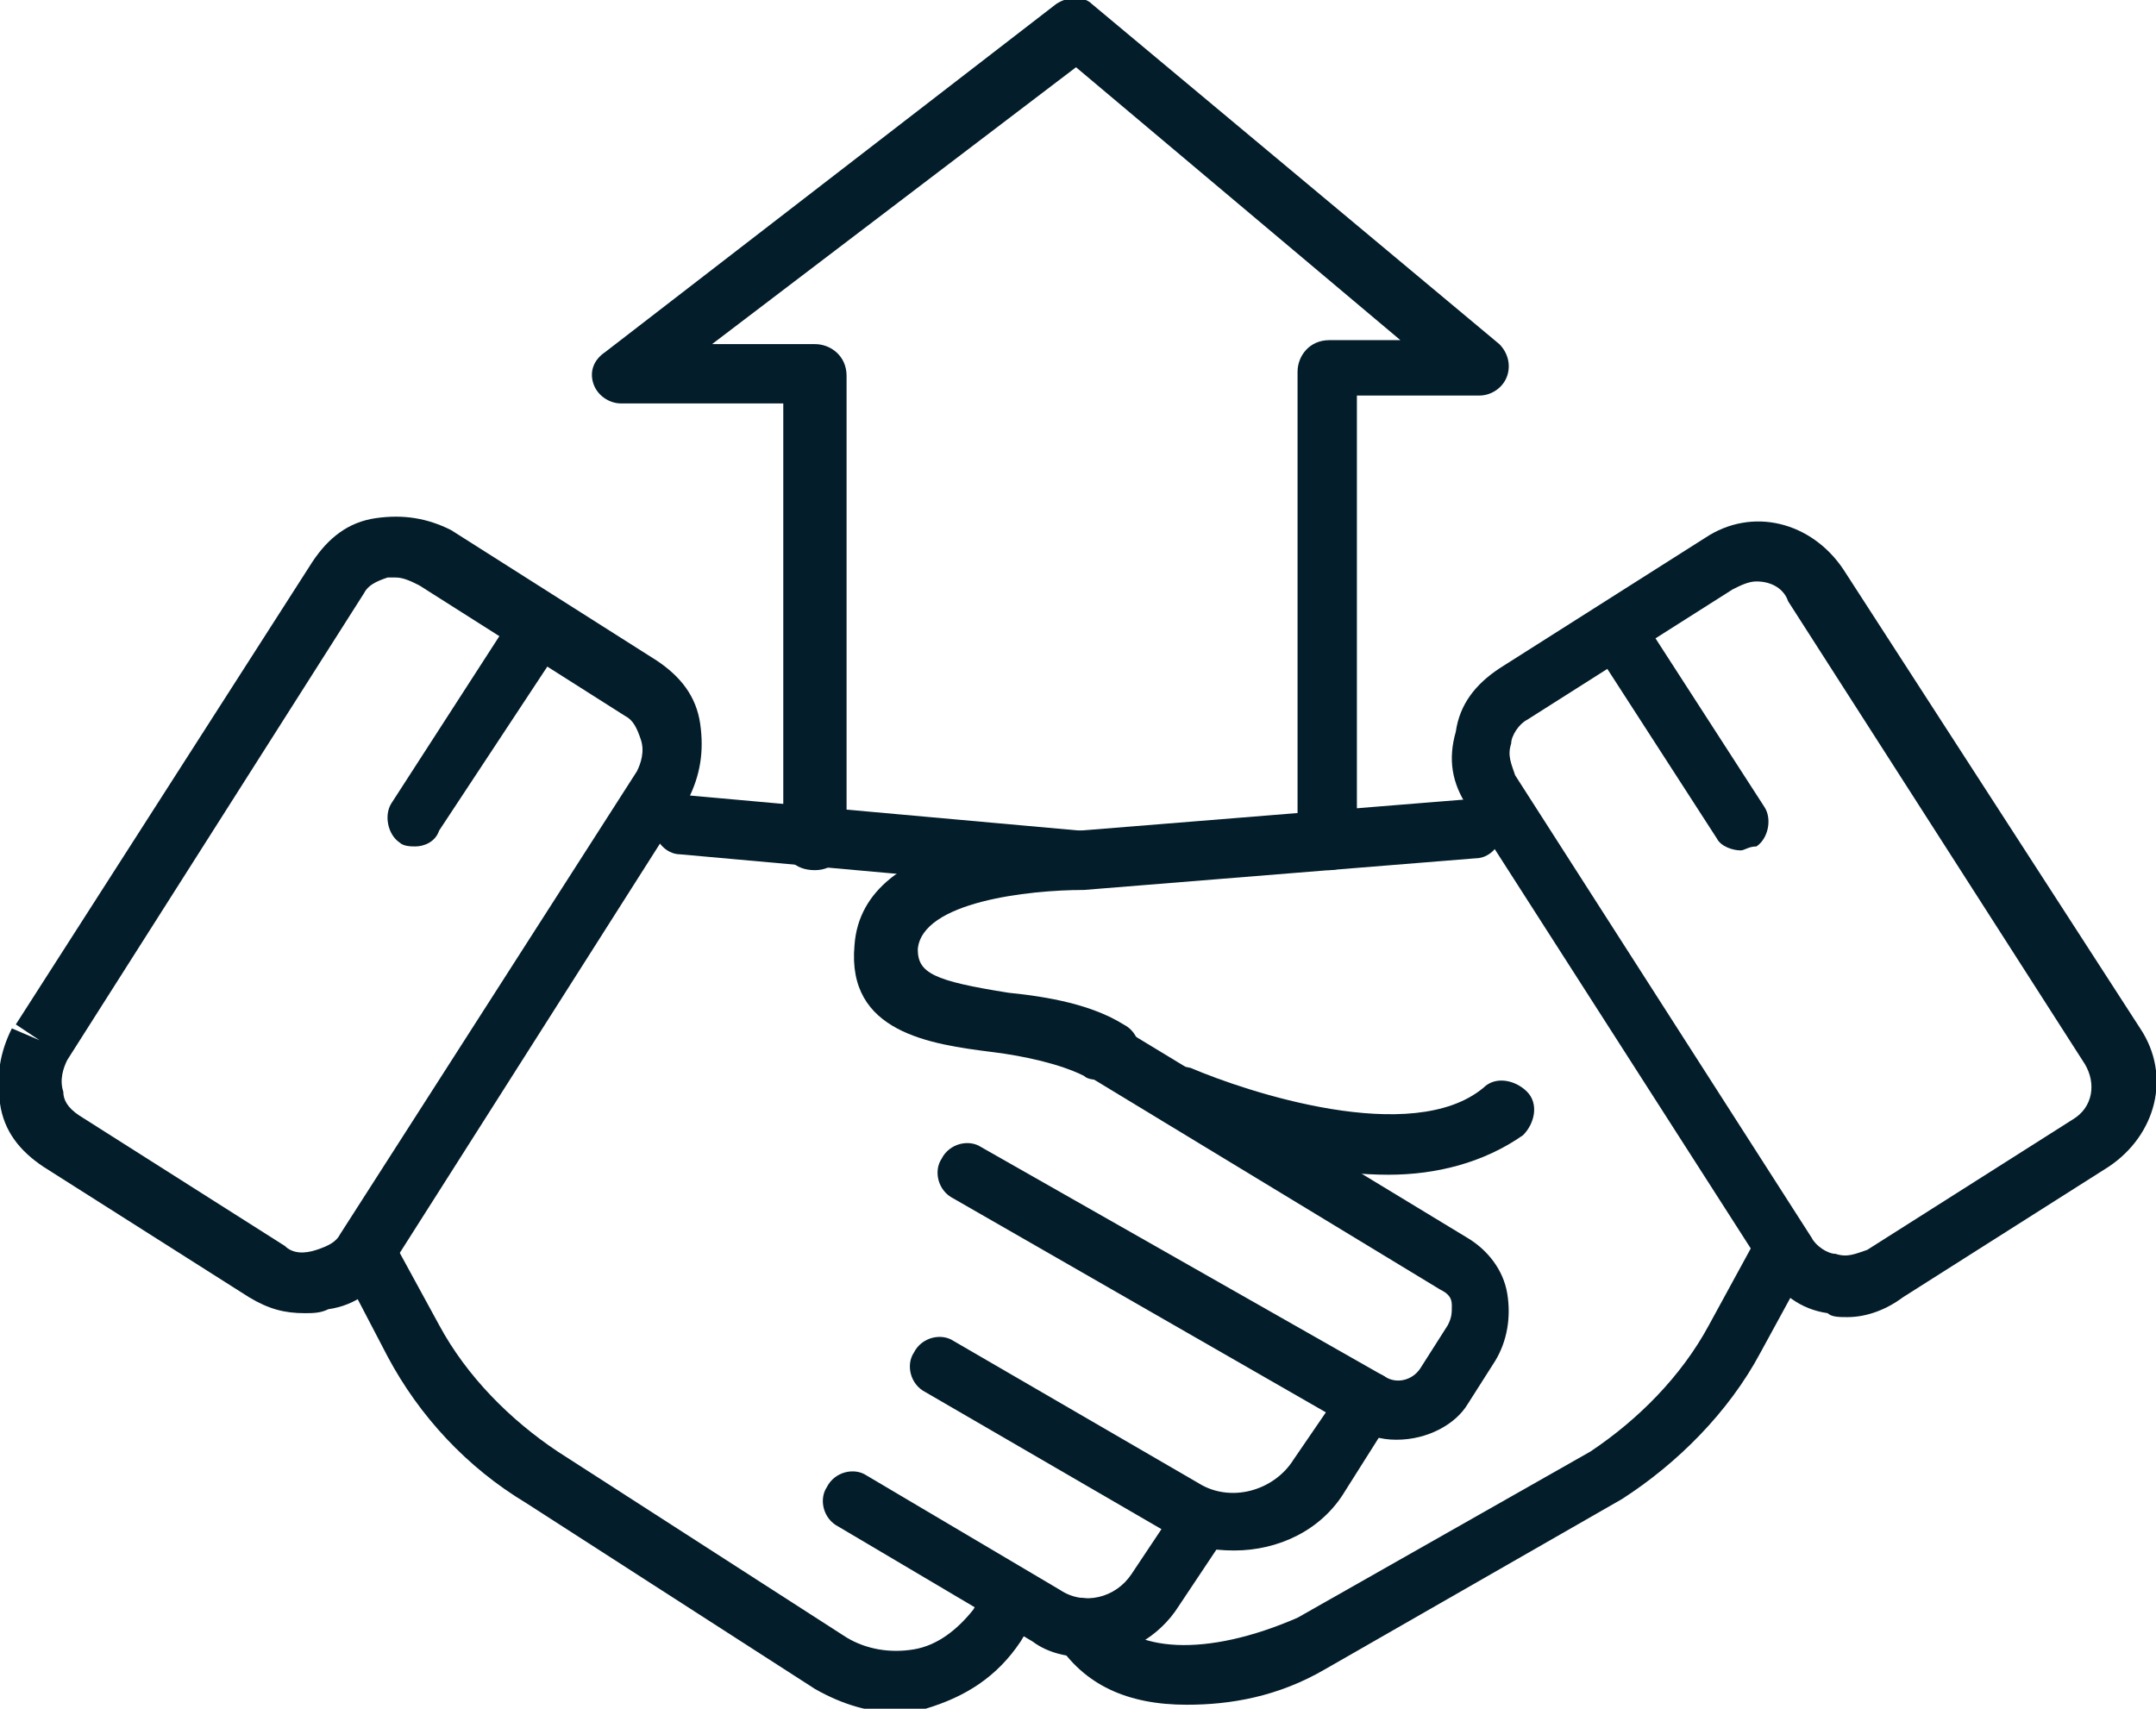
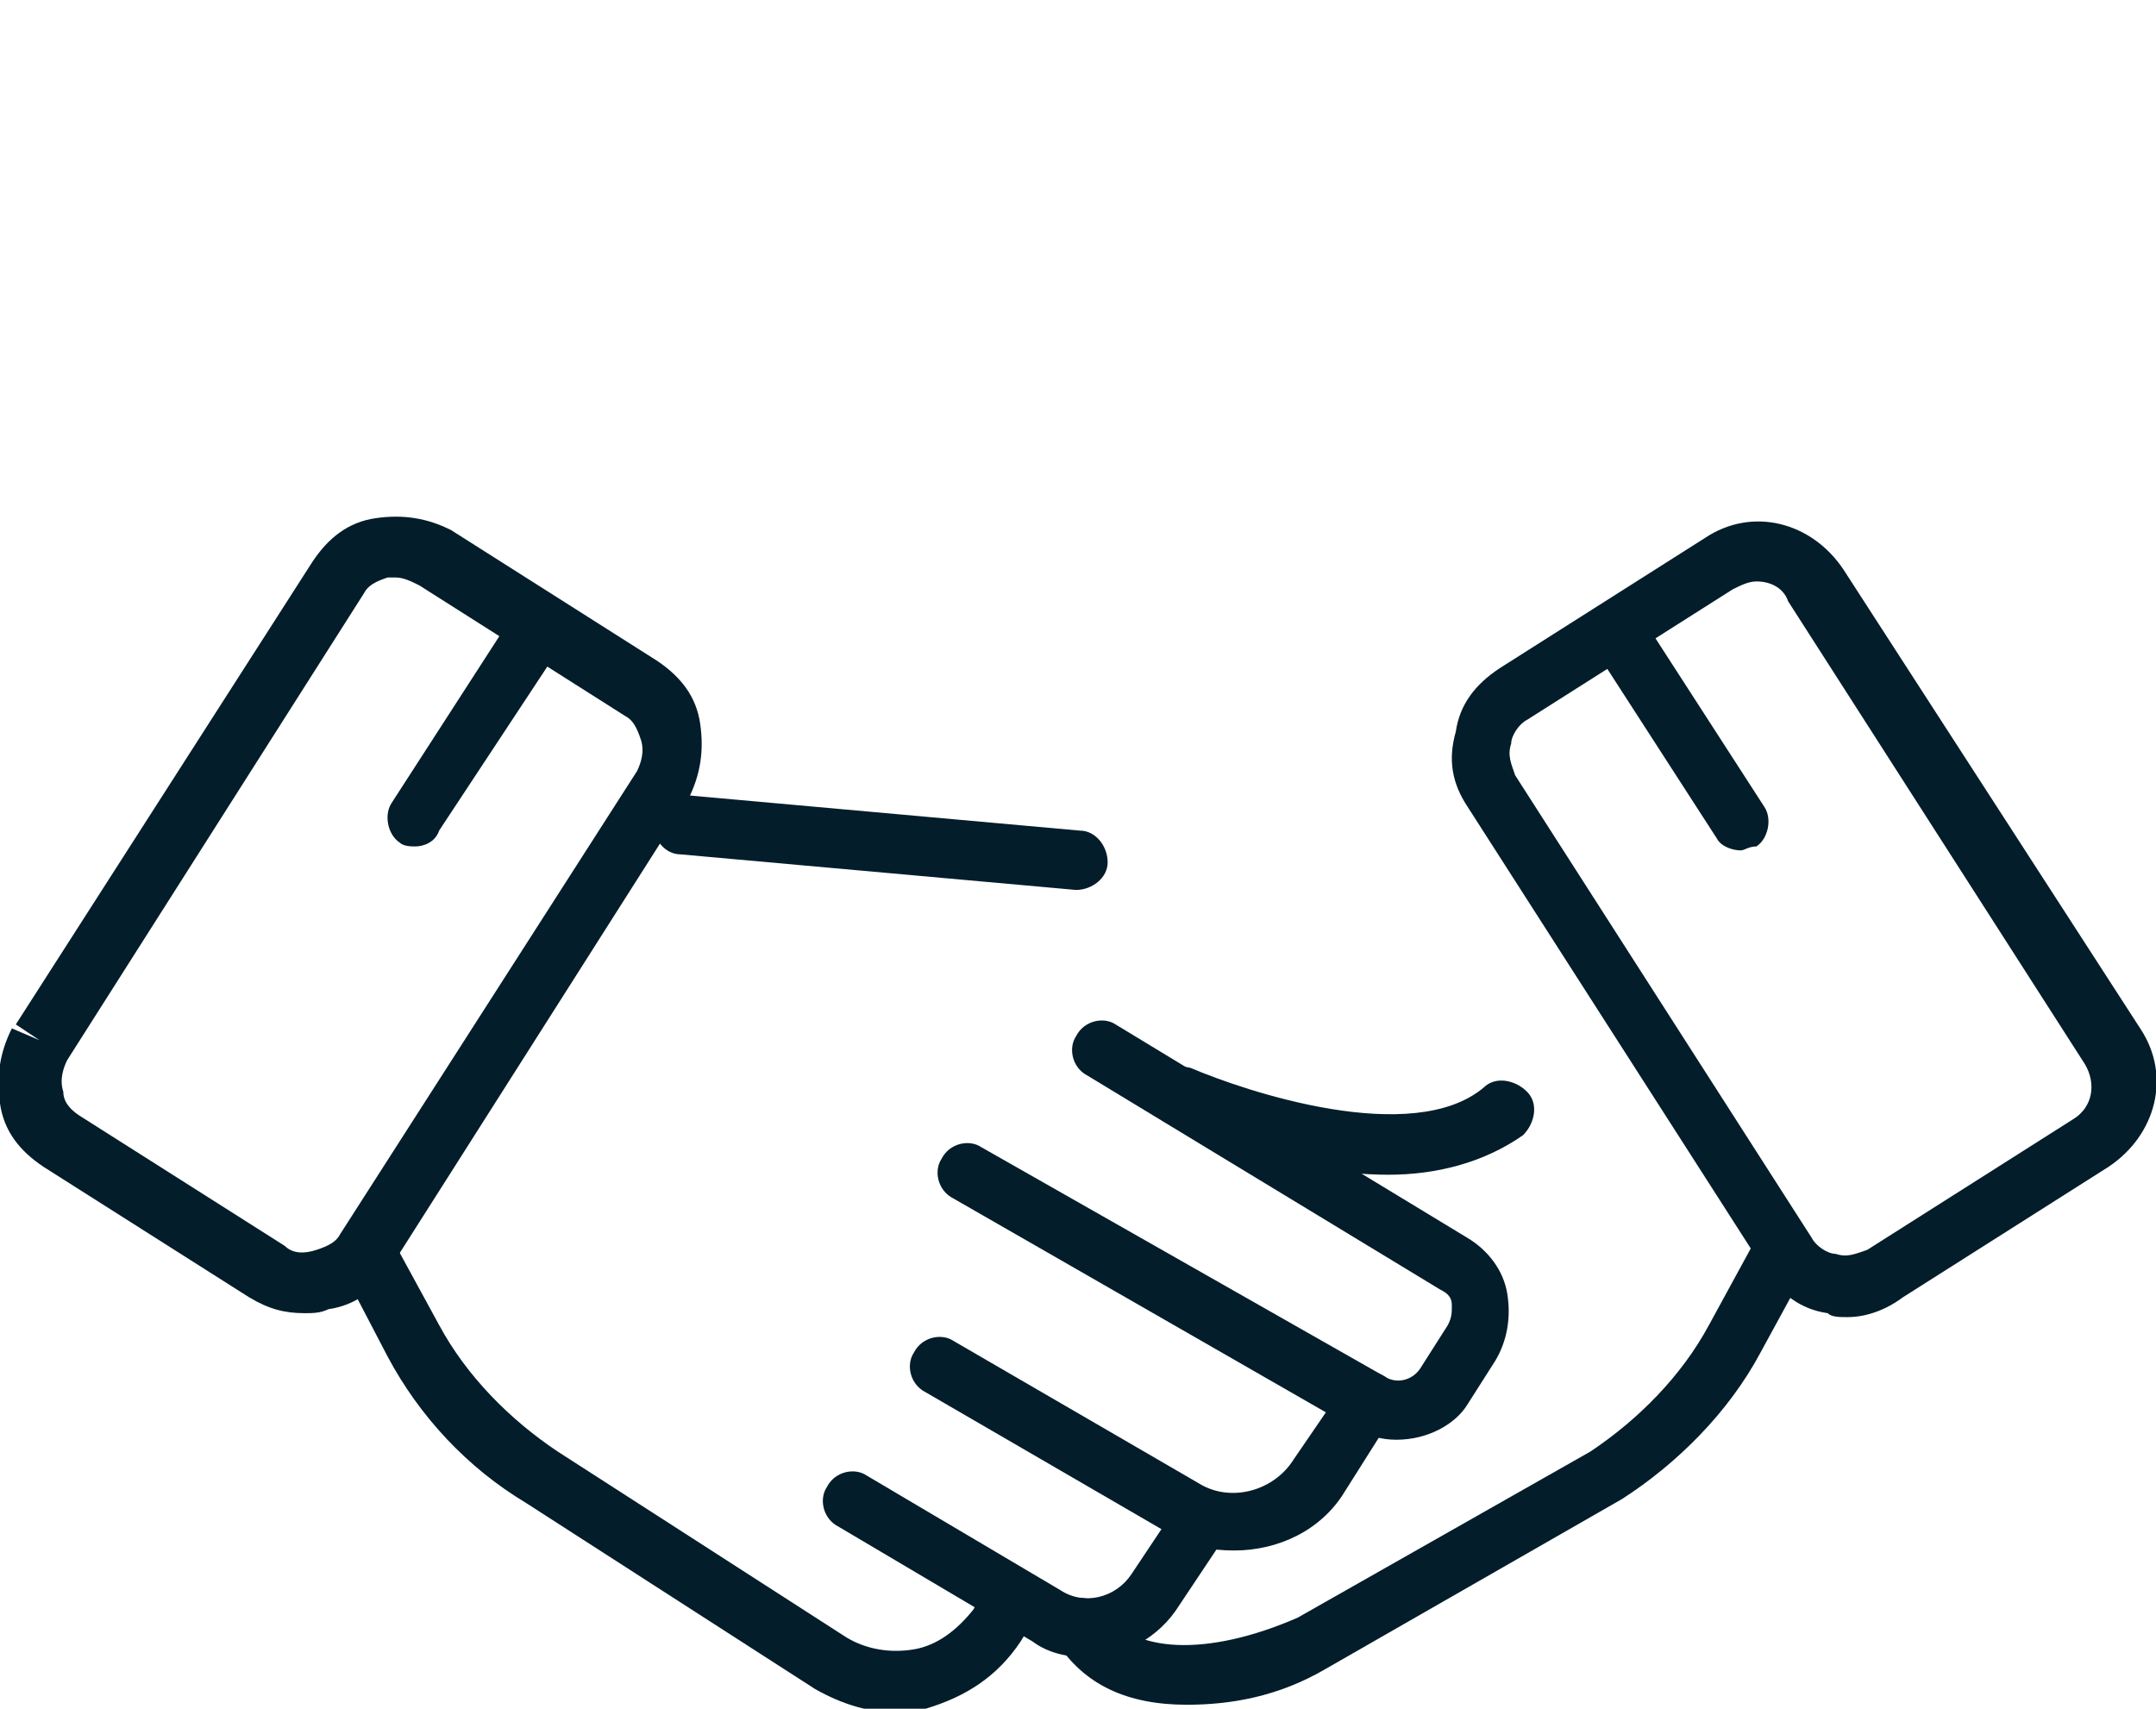
<svg xmlns="http://www.w3.org/2000/svg" id="Camada_1" x="0px" y="0px" viewBox="0 0 54.5 43.2" style="enable-background:new 0 0 54.5 43.2;" class="iconen" xml:space="preserve">
  <style type="text/css">	.iconen .st0{fill:#031D2A;}</style>
  <g id="Camada_x0020_1">
    <g id="_2613966812864">
      <g>
        <g>
          <path class="st0" d="M7.7,33.2c-0.5,0-0.9-0.1-1.4-0.4l-5.2-3.3c-0.6-0.4-1-0.9-1.1-1.6c-0.1-0.7,0-1.3,0.3-1.9L1,26.3l-0.6-0.4     l7.5-11.7c0.4-0.6,0.9-1,1.6-1.1c0.7-0.1,1.3,0,1.9,0.3l5.2,3.3c0.6,0.4,1,0.9,1.1,1.6c0.1,0.7,0,1.3-0.3,1.9L9.9,32     c-0.4,0.6-0.9,1-1.6,1.1C8.1,33.2,7.9,33.2,7.7,33.2z M10,14.6c-0.1,0-0.1,0-0.2,0c-0.3,0.1-0.5,0.2-0.6,0.4L1.7,26.8l0,0     c-0.1,0.2-0.2,0.5-0.1,0.8C1.6,27.8,1.7,28,2,28.2l5.2,3.3c0.2,0.2,0.5,0.2,0.8,0.1c0.3-0.1,0.5-0.2,0.6-0.4l7.5-11.7     c0.1-0.2,0.2-0.5,0.1-0.8c-0.1-0.3-0.2-0.5-0.4-0.6l-5.2-3.3C10.4,14.7,10.2,14.6,10,14.6z" />
        </g>
      </g>
      <g>
        <g>
          <path class="st0" d="M35.3,36.4c-0.4,0-0.7-0.1-1.1-0.3l-10.1-5.8c-0.4-0.2-0.5-0.7-0.3-1c0.2-0.4,0.7-0.5,1-0.3L35,34.8     c0.3,0.2,0.7,0.1,0.9-0.2l0.7-1.1c0.1-0.2,0.1-0.3,0.1-0.5c0-0.2-0.1-0.3-0.3-0.4l-8.9-5.4c-0.4-0.2-0.5-0.7-0.3-1     c0.2-0.4,0.7-0.5,1-0.3l8.9,5.4c0.5,0.3,0.9,0.8,1,1.4c0.1,0.6,0,1.2-0.3,1.7l-0.7,1.1C36.8,36,36.1,36.4,35.3,36.4z" />
        </g>
      </g>
      <g>
        <g>
          <path class="st0" d="M27.2,22.5C27.2,22.5,27.2,22.5,27.2,22.5l-10-0.9c-0.4,0-0.7-0.4-0.7-0.8c0-0.4,0.4-0.7,0.8-0.7l10,0.9     c0.4,0,0.7,0.4,0.7,0.8C28,22.2,27.6,22.5,27.2,22.5z" />
        </g>
      </g>
      <g>
        <g>
          <path class="st0" d="M31.2,39.2c-0.6,0-1.1-0.1-1.6-0.4l-6.2-3.6c-0.4-0.2-0.5-0.7-0.3-1c0.2-0.4,0.7-0.5,1-0.3l6.2,3.6     c0.8,0.5,1.9,0.2,2.4-0.6L34,35c0.2-0.3,0.7-0.4,1-0.2c0.3,0.2,0.4,0.7,0.2,1L34,37.7C33.4,38.7,32.3,39.2,31.2,39.2z" />
        </g>
      </g>
      <g>
        <g>
          <path class="st0" d="M27.5,41.9c-0.5,0-1-0.1-1.4-0.4l-4.9-2.9c-0.4-0.2-0.5-0.7-0.3-1c0.2-0.4,0.7-0.5,1-0.3l4.9,2.9     c0.6,0.4,1.4,0.2,1.8-0.4l1.2-1.8c0.2-0.3,0.7-0.4,1-0.2c0.3,0.2,0.5,0.7,0.2,1l-1.2,1.8C29.3,41.4,28.4,41.9,27.5,41.9z" />
        </g>
      </g>
      <g>
        <g>
          <path class="st0" d="M22.7,43.3c-0.7,0-1.4-0.2-2.1-0.6L13.3,38c-1.5-0.9-2.7-2.2-3.5-3.7L8.6,32c-0.2-0.4-0.1-0.8,0.3-1     c0.4-0.2,0.8-0.1,1,0.3l1.2,2.2c0.7,1.3,1.8,2.4,3,3.2l7.3,4.7c0.5,0.3,1.1,0.4,1.7,0.3c0.6-0.1,1.1-0.5,1.5-1l0.3-0.5     c0.2-0.3,0.7-0.4,1-0.2c0.3,0.2,0.4,0.7,0.2,1l-0.3,0.5c-0.6,0.9-1.4,1.4-2.4,1.7C23.2,43.2,23,43.3,22.7,43.3z" />
        </g>
      </g>
      <g>
        <g>
          <path class="st0" d="M10.5,21.4c-0.1,0-0.3,0-0.4-0.1c-0.3-0.2-0.4-0.7-0.2-1l3.1-4.8c0.2-0.3,0.7-0.4,1-0.2     c0.3,0.2,0.4,0.7,0.2,1L11.1,21C11,21.3,10.7,21.4,10.5,21.4z" />
        </g>
      </g>
      <g>
        <g>
          <path class="st0" d="M46.7,33.3c-0.2,0-0.4,0-0.5-0.1c-0.7-0.1-1.2-0.5-1.6-1.1l-7.5-11.7c-0.4-0.6-0.5-1.2-0.3-1.9     c0.1-0.7,0.5-1.2,1.1-1.6l5.2-3.3c1.2-0.8,2.7-0.4,3.5,0.8L54.1,26l0,0c0.8,1.2,0.4,2.7-0.8,3.5l-5.2,3.3     C47.7,33.1,47.2,33.3,46.7,33.3z M44.4,14.7c-0.2,0-0.4,0.1-0.6,0.2l-5.2,3.3c-0.2,0.1-0.4,0.4-0.4,0.6c-0.1,0.3,0,0.5,0.1,0.8     l7.5,11.7c0.1,0.2,0.4,0.4,0.6,0.4c0.3,0.1,0.5,0,0.8-0.1l5.2-3.3c0.5-0.3,0.6-0.9,0.3-1.4v0l-7.5-11.7     C45.1,14.9,44.8,14.7,44.4,14.7z" />
        </g>
      </g>
      <g>
        <g>
-           <path class="st0" d="M27.8,27.3c-0.1,0-0.3,0-0.4-0.1c-0.6-0.3-1.5-0.5-2.3-0.6c-1.6-0.2-3.7-0.5-3.5-2.7     c0.2-2.9,5.1-2.9,5.7-2.9l9.9-0.8c0.4,0,0.8,0.3,0.8,0.7c0,0.4-0.3,0.8-0.7,0.8l-9.9,0.8c-1.4,0-4.1,0.3-4.2,1.5     c0,0.6,0.4,0.8,2.3,1.1c1,0.1,2.1,0.3,2.9,0.8c0.4,0.2,0.5,0.7,0.3,1C28.3,27.2,28.1,27.3,27.8,27.3z" />
-         </g>
+           </g>
      </g>
      <g>
        <g>
          <path class="st0" d="M30,43.1c-1.5,0-2.6-0.5-3.3-1.6c-0.2-0.3-0.1-0.8,0.2-1c0.3-0.2,0.8-0.1,1,0.2c0.7,1.1,2.6,1.2,4.9,0.2     l7.4-4.2c1.2-0.8,2.3-1.9,3-3.2l1.2-2.2c0.2-0.4,0.7-0.5,1-0.3c0.4,0.2,0.5,0.7,0.3,1l-1.2,2.2c-0.8,1.5-2.1,2.8-3.5,3.7     l-7.5,4.3C32.3,42.9,31.1,43.1,30,43.1z" />
        </g>
      </g>
      <g>
        <g>
          <path class="st0" d="M44,21.5c-0.2,0-0.5-0.1-0.6-0.3l-3.1-4.8c-0.2-0.3-0.1-0.8,0.2-1c0.3-0.2,0.8-0.1,1,0.2l3.1,4.8     c0.2,0.3,0.1,0.8-0.2,1C44.2,21.4,44.1,21.5,44,21.5z" />
        </g>
      </g>
      <g>
        <g>
          <path class="st0" d="M35.1,29.7c-2.7,0-5.5-1.2-5.6-1.3c-0.4-0.2-0.5-0.6-0.4-1c0.2-0.4,0.6-0.5,1-0.4c1.4,0.6,5.6,2,7.4,0.5     c0.3-0.3,0.8-0.2,1.1,0.1c0.3,0.3,0.2,0.8-0.1,1.1C37.5,29.4,36.3,29.7,35.1,29.7z" />
        </g>
      </g>
      <g>
        <g>
-           <path class="st0" d="M33.6,22c-0.4,0-0.8-0.3-0.8-0.8V9.4c0-0.4,0.3-0.8,0.8-0.8h1.8l-8.2-6.9l-9.2,7h2.6c0.4,0,0.8,0.3,0.8,0.8     v11.7c0,0.4-0.3,0.8-0.8,0.8s-0.8-0.3-0.8-0.8v-11h-4.1c-0.3,0-0.6-0.2-0.7-0.5s0-0.6,0.3-0.8l11.4-8.8c0.3-0.2,0.7-0.2,0.9,0     l10.3,8.6c0.2,0.2,0.3,0.5,0.2,0.8c-0.1,0.3-0.4,0.5-0.7,0.5h-3.1v11.2C34.3,21.7,34,22,33.6,22z" />
-         </g>
+           </g>
      </g>
    </g>
  </g>
</svg>